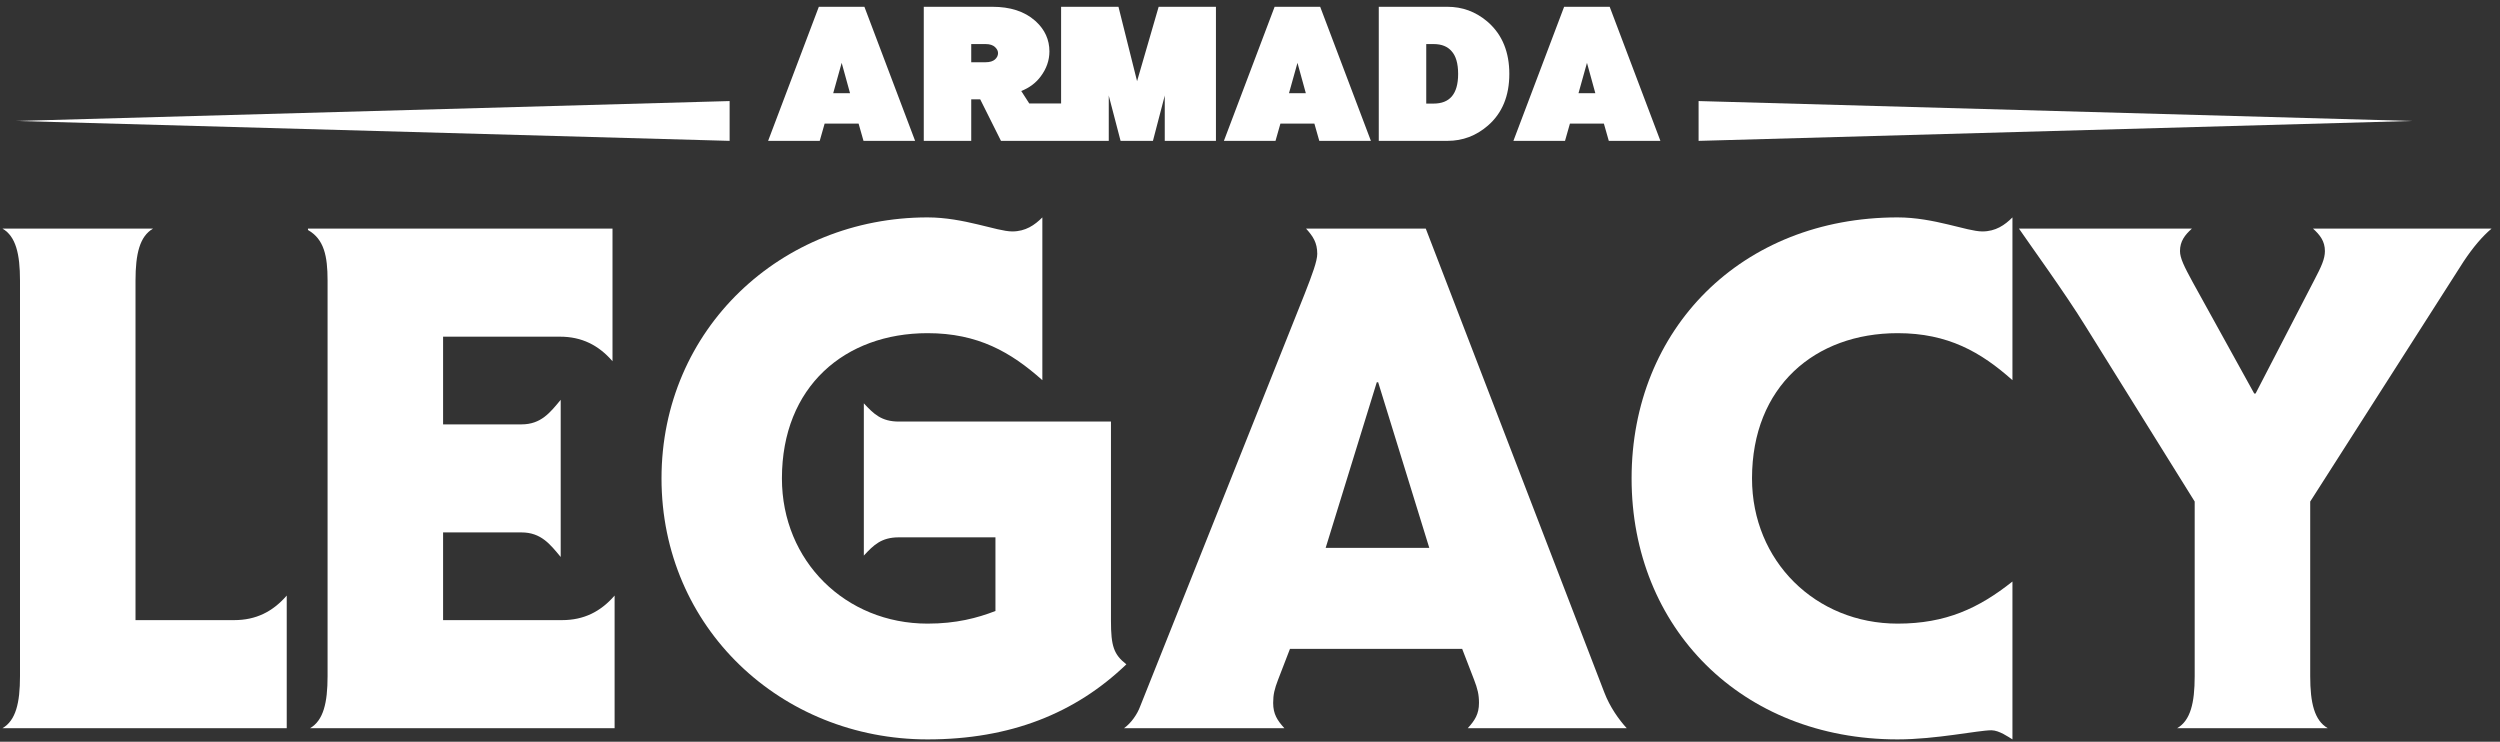
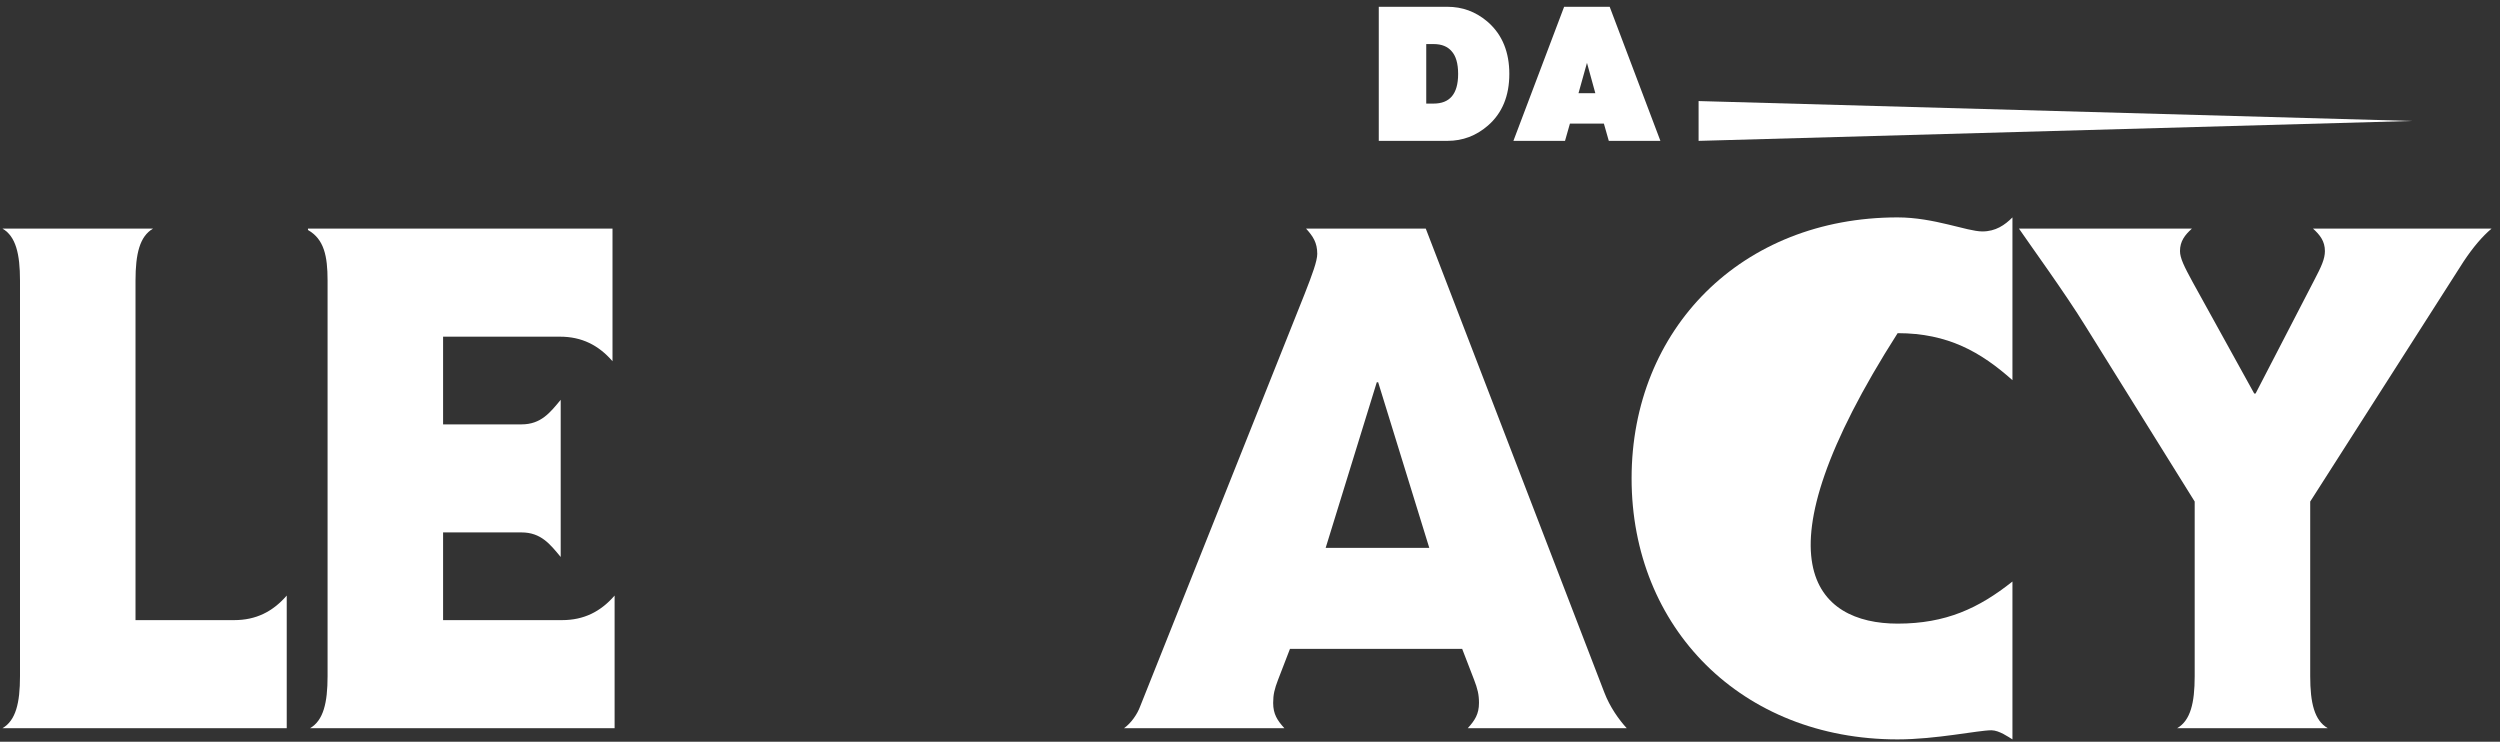
<svg xmlns="http://www.w3.org/2000/svg" width="273" height="81" viewBox="0 0 273 81" fill="none">
  <rect x="0" y="0" width="273" height="81" fill="#333333" stroke="none" />
  <path d="M31.311 79.516H0.273C1.725 78.673 2.184 76.758 2.184 73.846V30.636C2.184 27.724 1.725 25.809 0.273 24.966H16.709C15.257 25.809 14.798 27.724 14.798 30.636V67.717H25.578C27.948 67.717 29.782 66.798 31.311 65.036V79.516Z" fill="white" />
  <path d="M35.771 73.846V30.636C35.771 27.954 35.389 26.115 33.63 25.119V24.966H66.886V39.446C65.357 37.684 63.522 36.765 61.152 36.765H48.385V46.342H56.947C59.088 46.342 60.082 45.039 61.228 43.66V60.822C60.082 59.443 59.088 58.14 56.947 58.14H48.385V67.717H61.381C63.751 67.717 65.586 66.798 67.115 65.036V79.516H33.86C35.312 78.673 35.771 76.758 35.771 73.846Z" fill="white" />
-   <path d="M121.317 46.035V67.794C121.317 70.552 121.623 71.471 122.999 72.544C117.418 77.907 110.309 80.742 101.288 80.742C85.31 80.742 72.237 68.56 72.237 52.241C72.237 35.922 85.31 23.74 101.288 23.74C105.263 23.74 108.856 25.273 110.538 25.273C111.991 25.273 112.984 24.583 113.825 23.74V41.515C110.385 38.45 106.792 36.382 101.288 36.382C92.267 36.382 85.386 42.205 85.386 52.241C85.386 61.282 92.343 68.1 101.288 68.1C104.422 68.1 106.716 67.487 108.703 66.721V58.677H98.153C96.242 58.677 95.401 59.519 94.331 60.669V44.043C95.401 45.193 96.242 46.035 98.153 46.035H121.317Z" fill="white" />
  <path d="M144.763 59.826H156.077L150.496 41.745H150.344L144.763 59.826ZM159.67 70.858H140.864L139.564 74.229C139.182 75.225 139.029 75.838 139.029 76.758C139.029 77.984 139.488 78.673 140.252 79.516H122.745C123.51 78.98 124.198 77.984 124.504 77.141L142.469 32.091C143.31 29.946 143.845 28.491 143.845 27.724C143.845 26.498 143.387 25.809 142.622 24.966H155.695L175.189 75.609C175.801 77.217 176.795 78.597 177.636 79.516H160.282C161.046 78.673 161.505 77.984 161.505 76.758C161.505 75.838 161.352 75.225 160.97 74.229L159.67 70.858Z" fill="white" />
-   <path d="M219.759 63.503V80.742C219.376 80.512 218.306 79.746 217.465 79.746C216.013 79.746 211.426 80.742 207.221 80.742C190.173 80.742 178.17 68.56 178.17 52.241C178.17 35.922 190.173 23.74 207.221 23.74C211.196 23.74 214.789 25.273 216.471 25.273C217.924 25.273 218.918 24.583 219.759 23.74V41.515C216.318 38.45 212.725 36.382 207.221 36.382C198.2 36.382 191.32 42.205 191.32 52.241C191.32 61.282 198.276 68.1 207.221 68.1C212.496 68.1 216.089 66.415 219.759 63.503Z" fill="white" />
+   <path d="M219.759 63.503V80.742C219.376 80.512 218.306 79.746 217.465 79.746C216.013 79.746 211.426 80.742 207.221 80.742C190.173 80.742 178.17 68.56 178.17 52.241C178.17 35.922 190.173 23.74 207.221 23.74C211.196 23.74 214.789 25.273 216.471 25.273C217.924 25.273 218.918 24.583 219.759 23.74V41.515C216.318 38.45 212.725 36.382 207.221 36.382C191.32 61.282 198.276 68.1 207.221 68.1C212.496 68.1 216.089 66.415 219.759 63.503Z" fill="white" />
  <path d="M254.186 79.516H237.749C239.202 78.673 239.66 76.758 239.66 73.846V54.769L227.734 35.616C225.517 32.015 221.618 26.652 220.472 24.966H239.355C238.59 25.656 238.055 26.345 238.055 27.418C238.055 28.184 238.514 29.103 239.431 30.789L246.159 42.971H246.311L252.733 30.559C253.498 29.103 253.88 28.261 253.88 27.418C253.88 26.345 253.345 25.656 252.58 24.966H272.075C271.081 25.809 270.087 26.958 269.017 28.567L252.275 54.769V73.846C252.275 76.758 252.733 78.673 254.186 79.516Z" fill="white" />
  <path d="M263.382 13.21L185.486 15.383V11.036L263.382 13.21Z" fill="white" />
-   <path d="M1.777 13.209L79.674 11.036V15.382L1.777 13.209Z" fill="white" />
-   <path fill-rule="evenodd" clip-rule="evenodd" d="M108.378 0.742C110.304 0.742 111.867 1.235 113.028 2.259L113.124 2.345C114.098 3.244 114.597 4.338 114.597 5.612C114.597 6.589 114.277 7.499 113.653 8.336C113.117 9.06 112.402 9.592 111.52 9.938L112.396 11.299H115.872V0.742H122.137L124.168 8.865L126.525 0.742H132.781V15.382H127.191V10.496L127.192 10.481L127.199 10.408L125.901 15.382H122.367L121.069 10.409L121.075 10.481L121.077 10.496V15.382H109.306L107.038 10.846H106.059V15.382H100.876V0.742H108.378ZM106.059 6.797H107.629C108.102 6.797 108.428 6.683 108.649 6.495C108.887 6.279 108.985 6.052 108.985 5.805C108.985 5.588 108.901 5.38 108.69 5.174L108.646 5.132C108.425 4.932 108.1 4.812 107.629 4.812H106.059V6.797Z" fill="white" />
-   <path fill-rule="evenodd" clip-rule="evenodd" d="M99.93 15.382H94.294L93.759 13.499H90.049L89.514 15.382H83.878L89.416 0.742H94.393L99.93 15.382ZM90.986 10.177H92.824L91.912 6.863L90.986 10.177Z" fill="white" />
-   <path fill-rule="evenodd" clip-rule="evenodd" d="M149.702 15.382H144.066L143.531 13.499H139.821L139.286 15.382H133.65L139.188 0.742H144.164L149.702 15.382ZM140.758 10.177H142.596L141.684 6.863L140.758 10.177Z" fill="white" />
  <path fill-rule="evenodd" clip-rule="evenodd" d="M158.064 0.742C159.678 0.742 161.113 1.265 162.358 2.305L162.478 2.407L162.551 2.472C164.071 3.84 164.818 5.721 164.818 8.073C164.818 10.461 164.047 12.358 162.478 13.716C161.205 14.824 159.73 15.382 158.064 15.382H150.562V0.742H158.064ZM155.746 11.312H156.545C157.445 11.311 158.084 11.043 158.519 10.548L158.562 10.498C158.988 9.983 159.228 9.193 159.228 8.073C159.228 6.9 158.971 6.098 158.522 5.601L158.519 5.597L158.517 5.594C158.081 5.086 157.442 4.812 156.545 4.812H155.746V11.312Z" fill="white" />
  <path fill-rule="evenodd" clip-rule="evenodd" d="M181.307 15.359V15.382H175.68L175.145 13.499H171.435L170.9 15.382H165.264L170.802 0.742H175.778L181.307 15.359ZM172.372 10.177H174.21L173.298 6.863L172.372 10.177Z" fill="white" />
</svg>